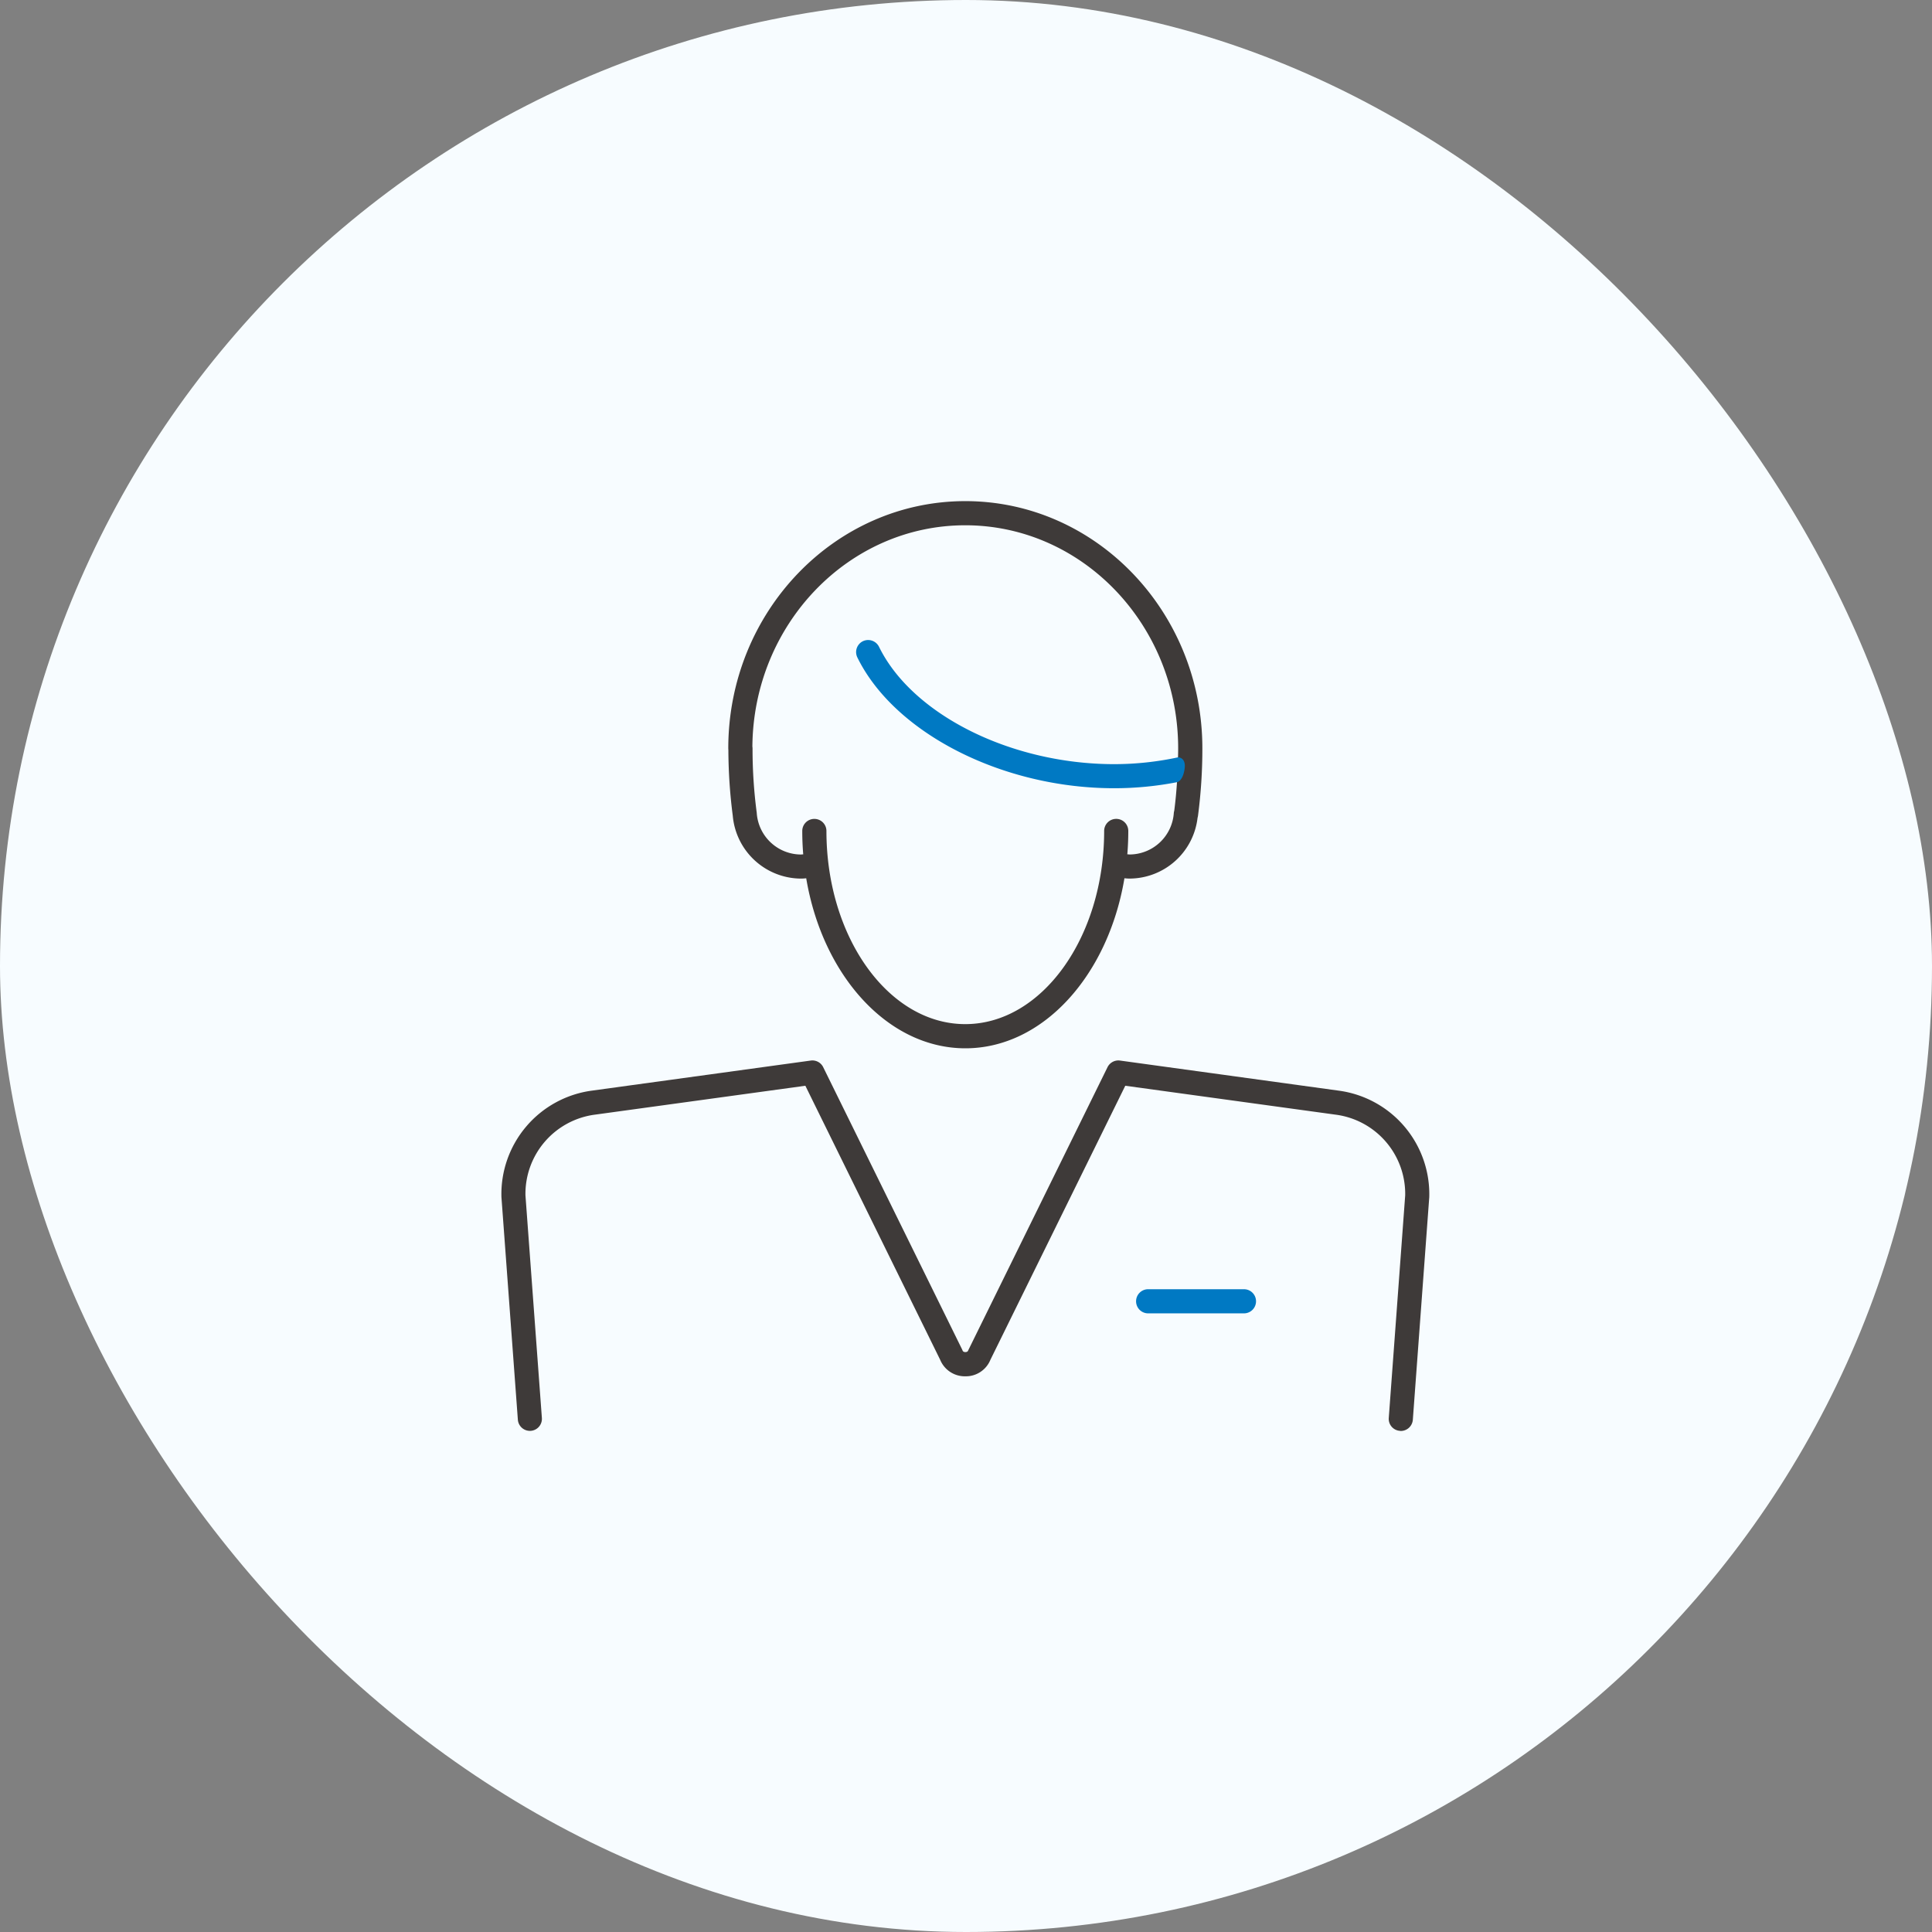
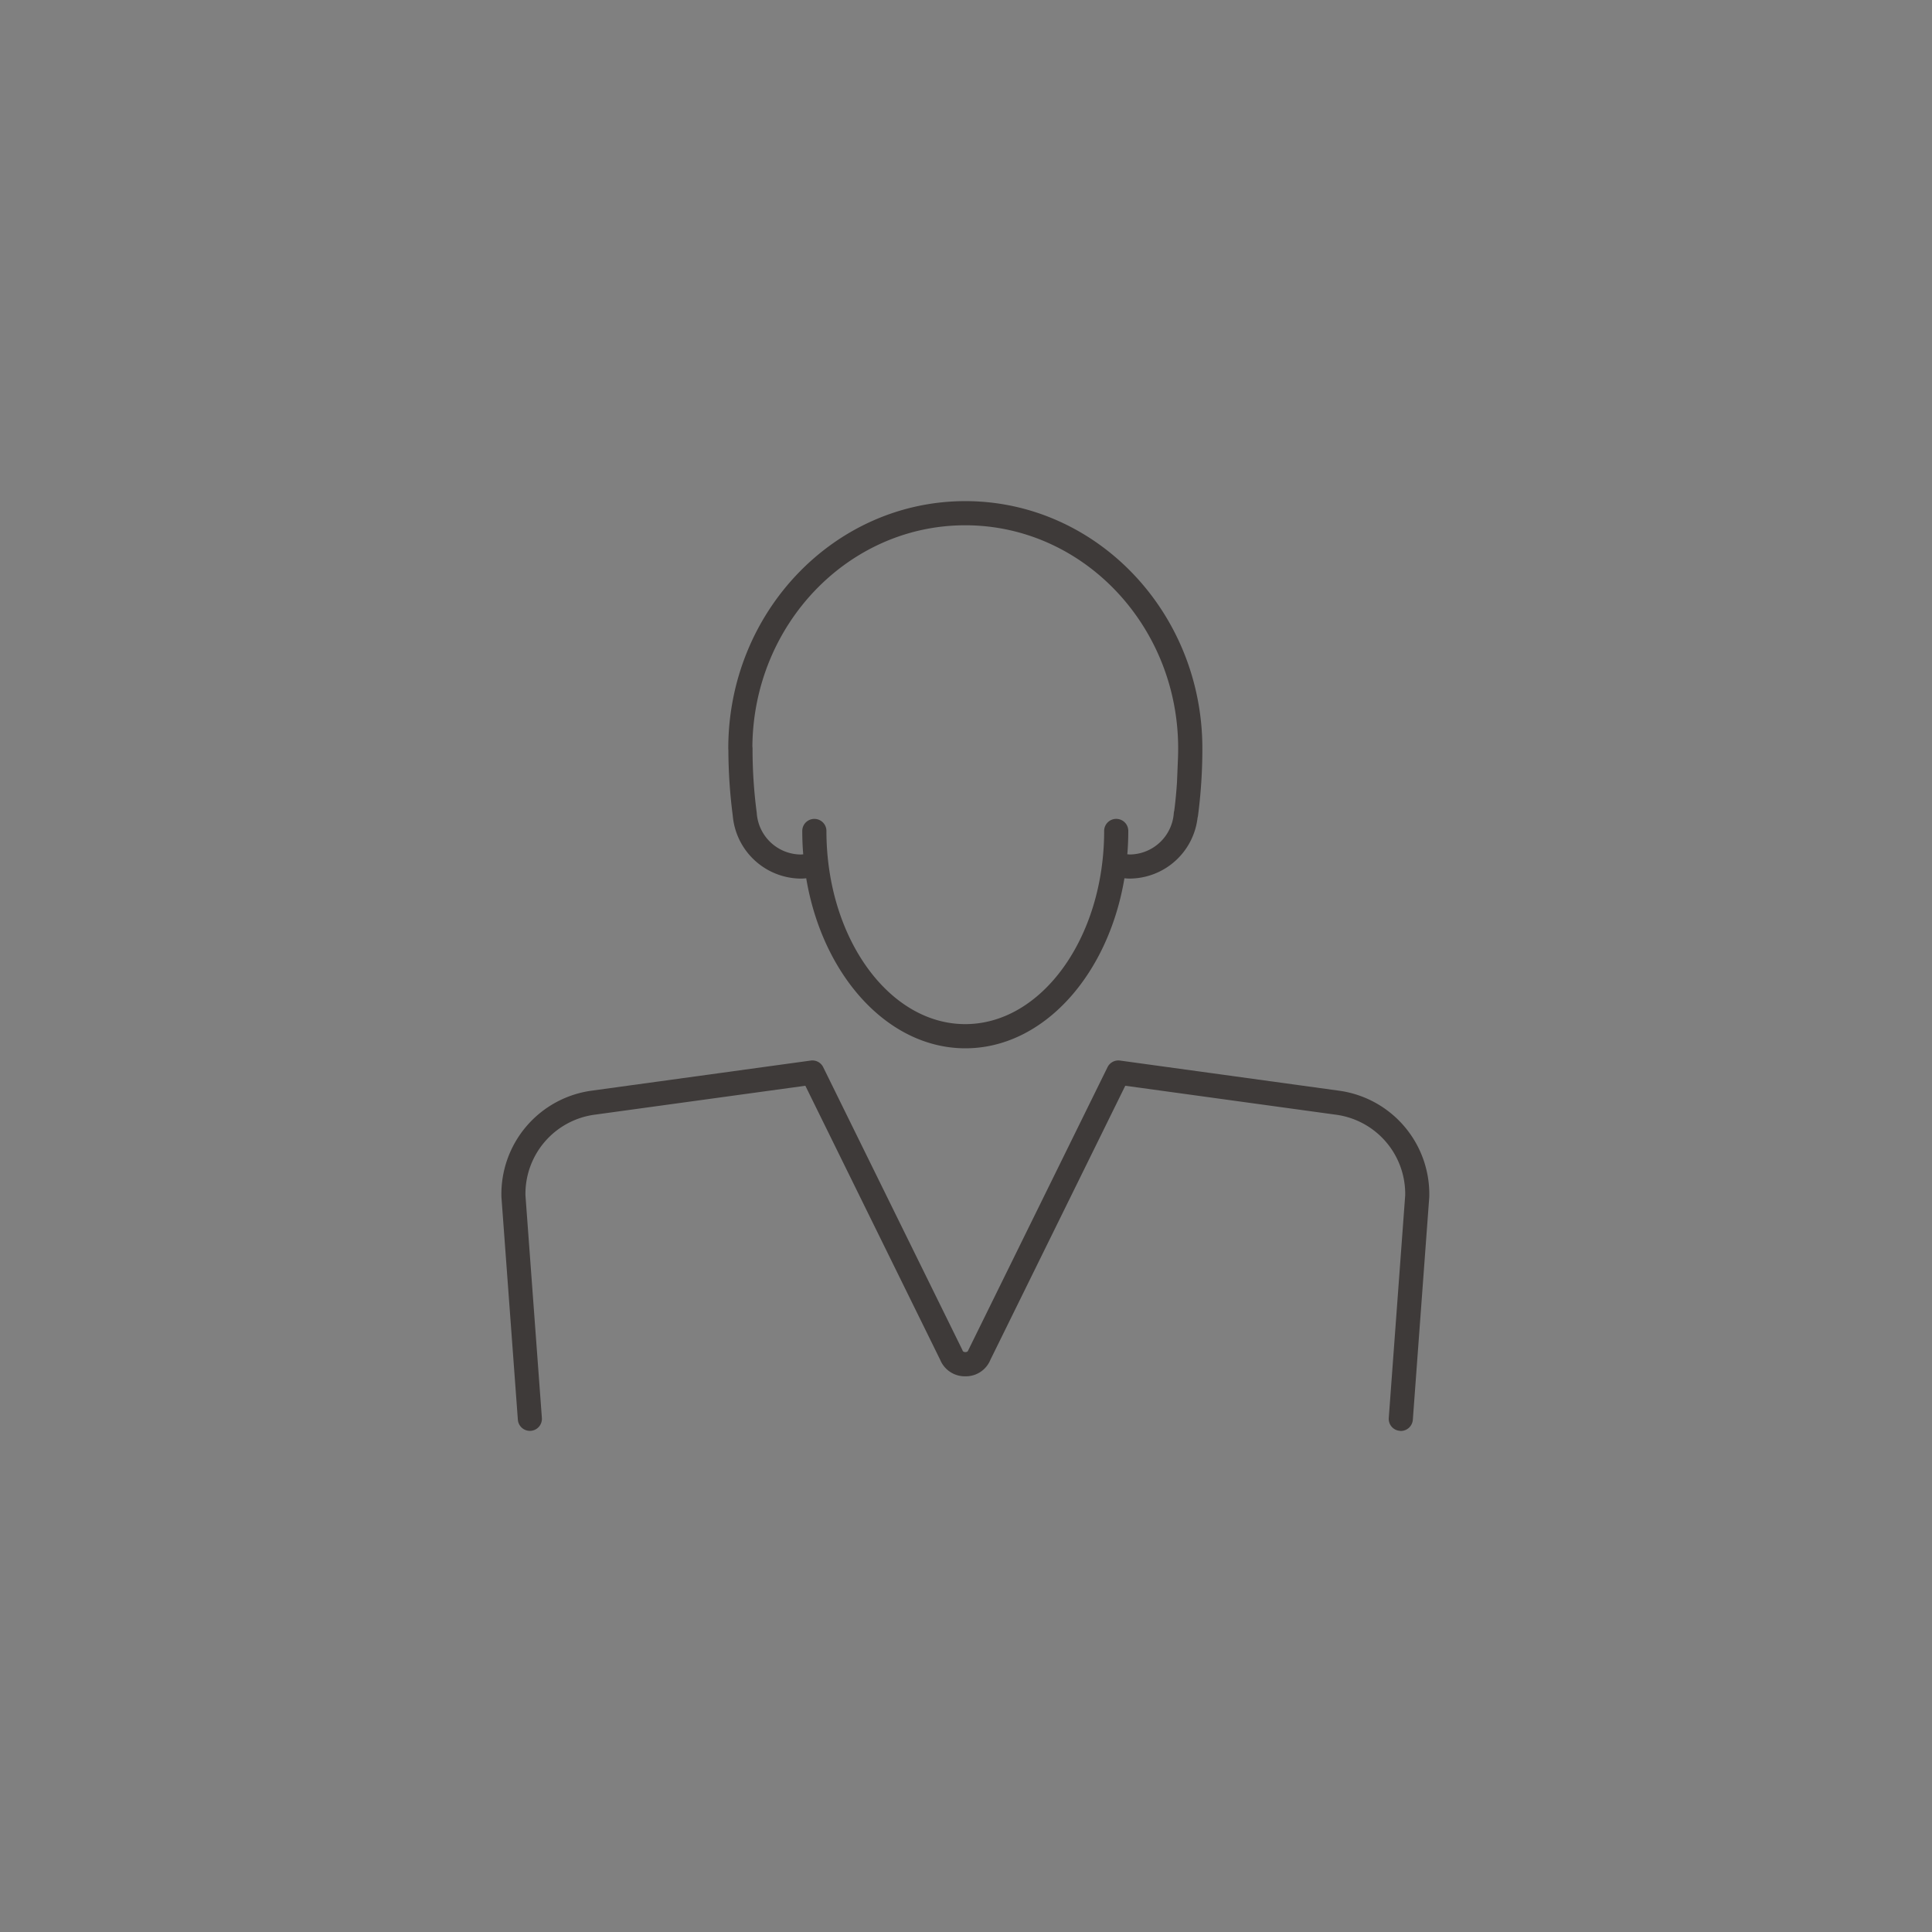
<svg xmlns="http://www.w3.org/2000/svg" width="120" height="120" viewBox="0 0 120 120">
  <rect x="0" y="0" width="120" height="120" fill="#808080" stroke="none" />
  <g id="voice01" transform="translate(-12176 4034)">
-     <rect id="長方形_27257" data-name="長方形 27257" width="120" height="120" rx="60" transform="translate(12176 -4034)" fill="#f7fcff" />
    <g id="bg" transform="translate(12207.125 -4002.875)">
      <path id="合体_164" data-name="合体 164" d="M-13009.3,6668.623a.745.745,0,0,1-.691-.8l1.02-13.824a4.962,4.962,0,0,0-4.342-5.017l-13.044-1.793-8.377,17.021a1.648,1.648,0,0,1-1.558,1.026,1.655,1.655,0,0,1-1.562-1.026l-8.374-17.021-13.054,1.793a4.961,4.961,0,0,0-4.331,5.017l1.02,13.824a.748.748,0,0,1-.692.8.751.751,0,0,1-.8-.692l-1.02-13.824a6.484,6.484,0,0,1,5.613-6.614l13.6-1.869a.747.747,0,0,1,.774.414l8.63,17.536.029.069c.033.082.138.089.167.089s.142-.007.171-.089a.554.554,0,0,1,.033-.069l8.627-17.536a.752.752,0,0,1,.776-.414l13.585,1.869h0a6.487,6.487,0,0,1,5.624,6.614l-1.02,13.824a.754.754,0,0,1-.748.7A.289.289,0,0,1-13009.3,6668.623Zm-36.875-34.321a2.847,2.847,0,0,1-.342.02,4.277,4.277,0,0,1-4.22-3.909,32.325,32.325,0,0,1-.272-4.056c0-.039-.006-.079-.006-.121,0-8.47,6.6-15.359,14.723-15.359s14.723,6.889,14.723,15.359a32.035,32.035,0,0,1-.272,4.19.855.855,0,0,1-.026.118,4.269,4.269,0,0,1-4.2,3.777,2.847,2.847,0,0,1-.342-.02c-1.01,6.034-5.056,10.562-9.879,10.562S-13045.162,6640.335-13046.175,6634.3Zm1.256-2.941c0,6.617,3.869,12,8.623,12s8.627-5.384,8.627-12a.748.748,0,0,1,.748-.748.748.748,0,0,1,.751.748c0,.492-.02.974-.06,1.453.056,0,.105.01.158.01a2.766,2.766,0,0,0,2.73-2.584.62.62,0,0,1,.026-.128c.076-.583.132-1.177.171-1.774l.063-1.547c.006-.184.01-.367.01-.554,0-7.644-5.932-13.86-13.225-13.86-7.253,0-13.161,6.155-13.221,13.746a.674.674,0,0,1,.01.115,30.258,30.258,0,0,0,.26,3.994,2.765,2.765,0,0,0,2.73,2.594c.05,0,.1-.007.158-.01-.04-.479-.06-.961-.06-1.453a.748.748,0,0,1,.748-.748A.748.748,0,0,1-13044.919,6631.361Z" transform="translate(13065.125 -6610.876)" fill="#3e3a39" />
-       <path id="合体_165" data-name="合体 165" d="M-13046.984,6652.7a.749.749,0,0,1-.751-.751.748.748,0,0,1,.751-.748h5.948a.748.748,0,0,1,.751.748.749.749,0,0,1-.751.751Zm-18.063-40.741a.752.752,0,0,1,.344-1.007.754.754,0,0,1,1,.344c2.069,4.227,8.214,7.292,14.611,7.292a18.918,18.918,0,0,0,3.961-.423s.527-.017.406.744-.473.8-.473.8a20.455,20.455,0,0,1-3.895.374C-13056.027,6620.086-13062.739,6616.667-13065.048,6611.958Z" transform="translate(13087.174 -6602.25)" fill="#0079c3" />
    </g>
  </g>
</svg>